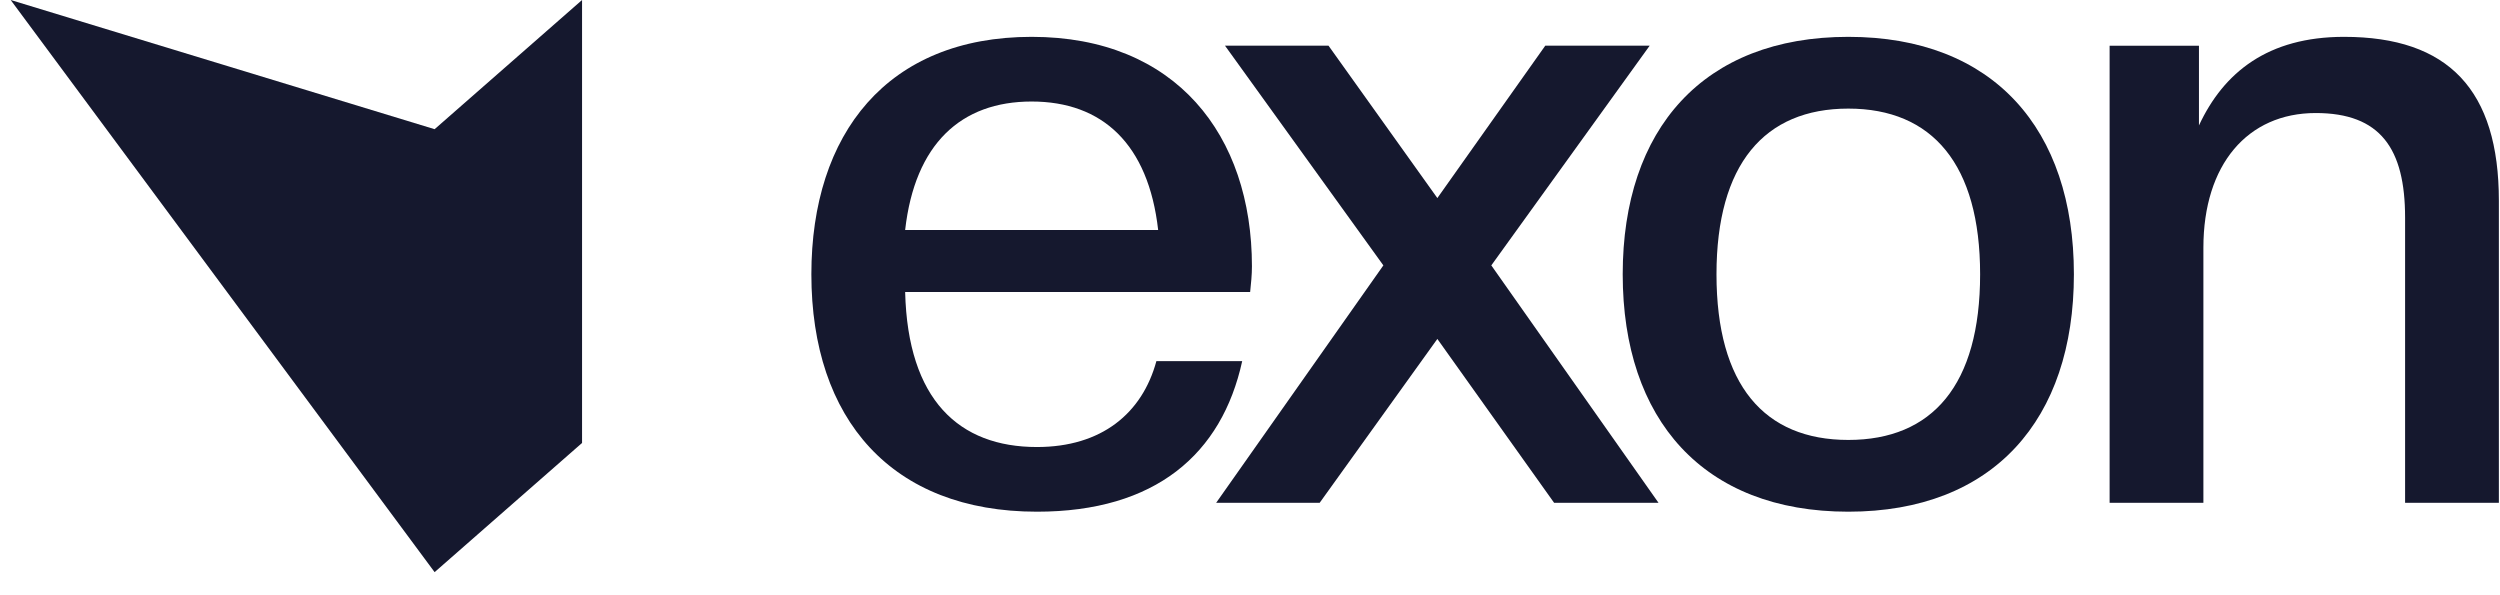
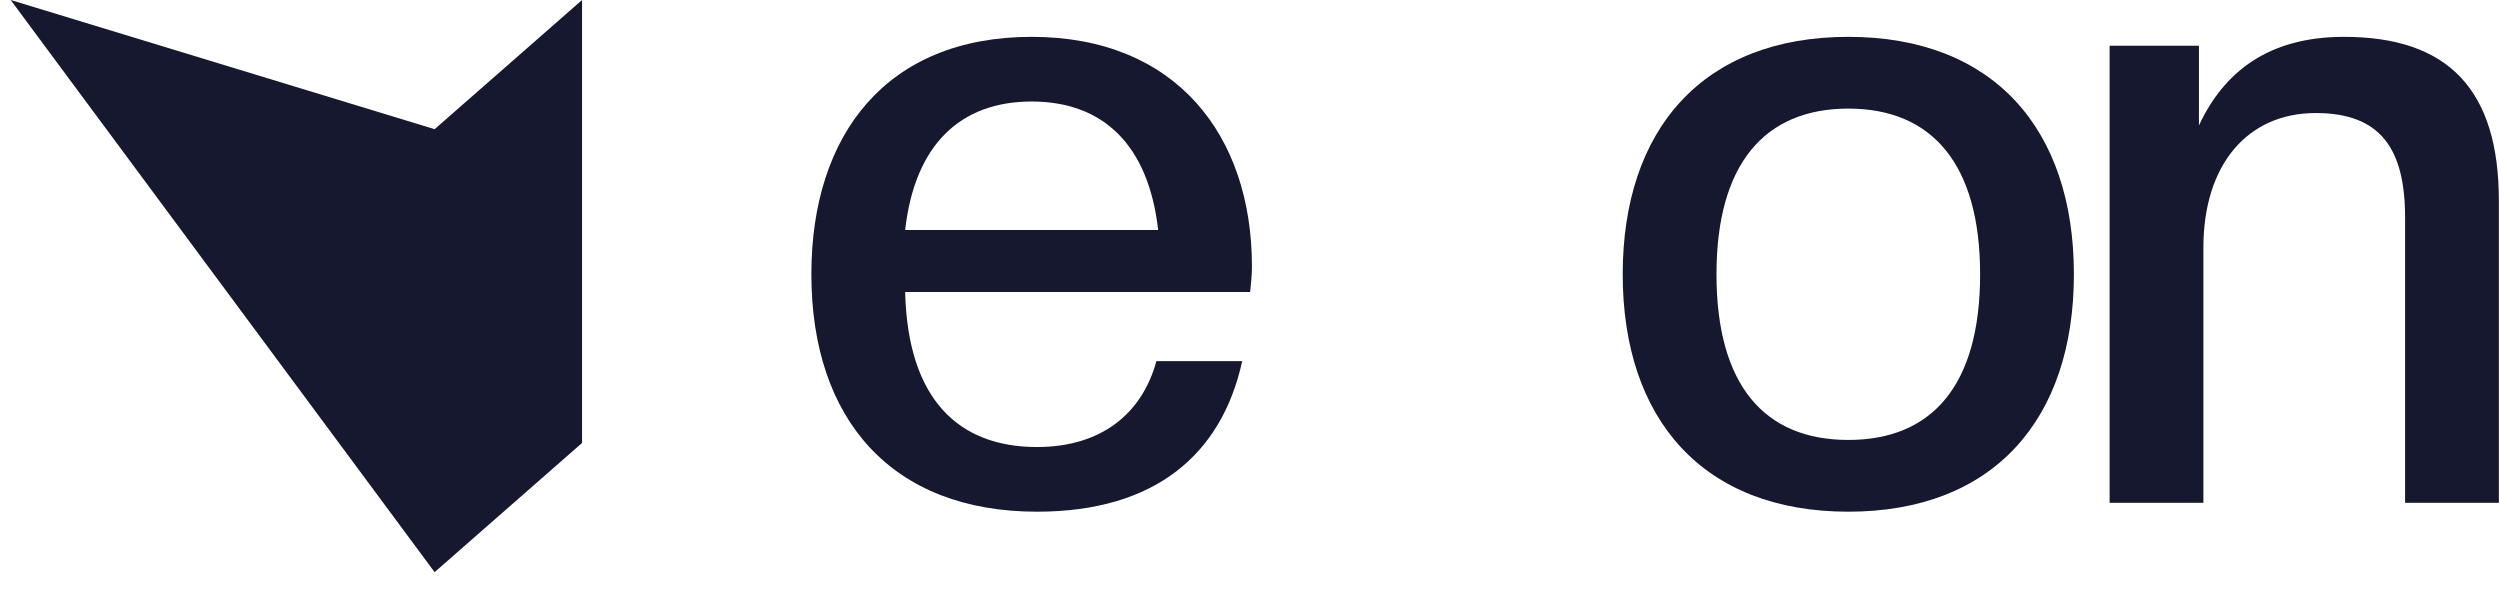
<svg xmlns="http://www.w3.org/2000/svg" width="84" height="20" viewBox="0 0 84 20" fill="none">
  <path d="M83.962 16.895H80.811V7.311C80.811 4.989 79.979 3.798 77.809 3.798C75.52 3.798 74.034 5.525 74.034 8.323V16.895H70.883V1.536H73.885V4.215C74.717 2.429 76.204 1.238 78.76 1.238C82.268 1.238 83.962 3.024 83.962 6.745V16.895Z" fill="#15182E" />
  <path d="M62.103 17.193C57.228 17.193 54.523 14.097 54.523 9.216C54.523 4.334 57.228 1.238 62.103 1.238C66.978 1.238 69.683 4.334 69.683 9.216C69.683 14.097 66.978 17.193 62.103 17.193ZM62.103 14.782C64.927 14.782 66.532 12.936 66.532 9.216C66.532 5.525 64.927 3.649 62.103 3.649C59.279 3.649 57.674 5.525 57.674 9.216C57.674 12.936 59.279 14.782 62.103 14.782Z" fill="#15182E" />
-   <path d="M55.726 16.894H52.218L48.295 11.388L44.341 16.894H40.863L46.481 8.917L41.16 1.535H44.638L48.295 6.655L51.921 1.535H55.429L50.108 8.917L55.726 16.894Z" fill="#15182E" />
  <path d="M34.842 17.193C29.967 17.193 27.262 14.097 27.262 9.216C27.262 4.483 29.818 1.238 34.663 1.238C39.509 1.238 42.065 4.542 42.065 8.948C42.065 9.245 42.035 9.513 42.005 9.811H30.413C30.502 13.442 32.226 15.02 34.842 15.02C37.012 15.02 38.379 13.889 38.855 12.133H41.738C41.054 15.258 38.825 17.193 34.842 17.193ZM34.663 3.411C32.285 3.411 30.74 4.84 30.413 7.727H38.914C38.587 4.84 37.041 3.411 34.663 3.411Z" fill="#15182E" />
  <path d="M19.557 0L14.603 4.341L0.359 0L14.603 19.224L19.557 14.883V0Z" fill="#15182E" />
</svg>